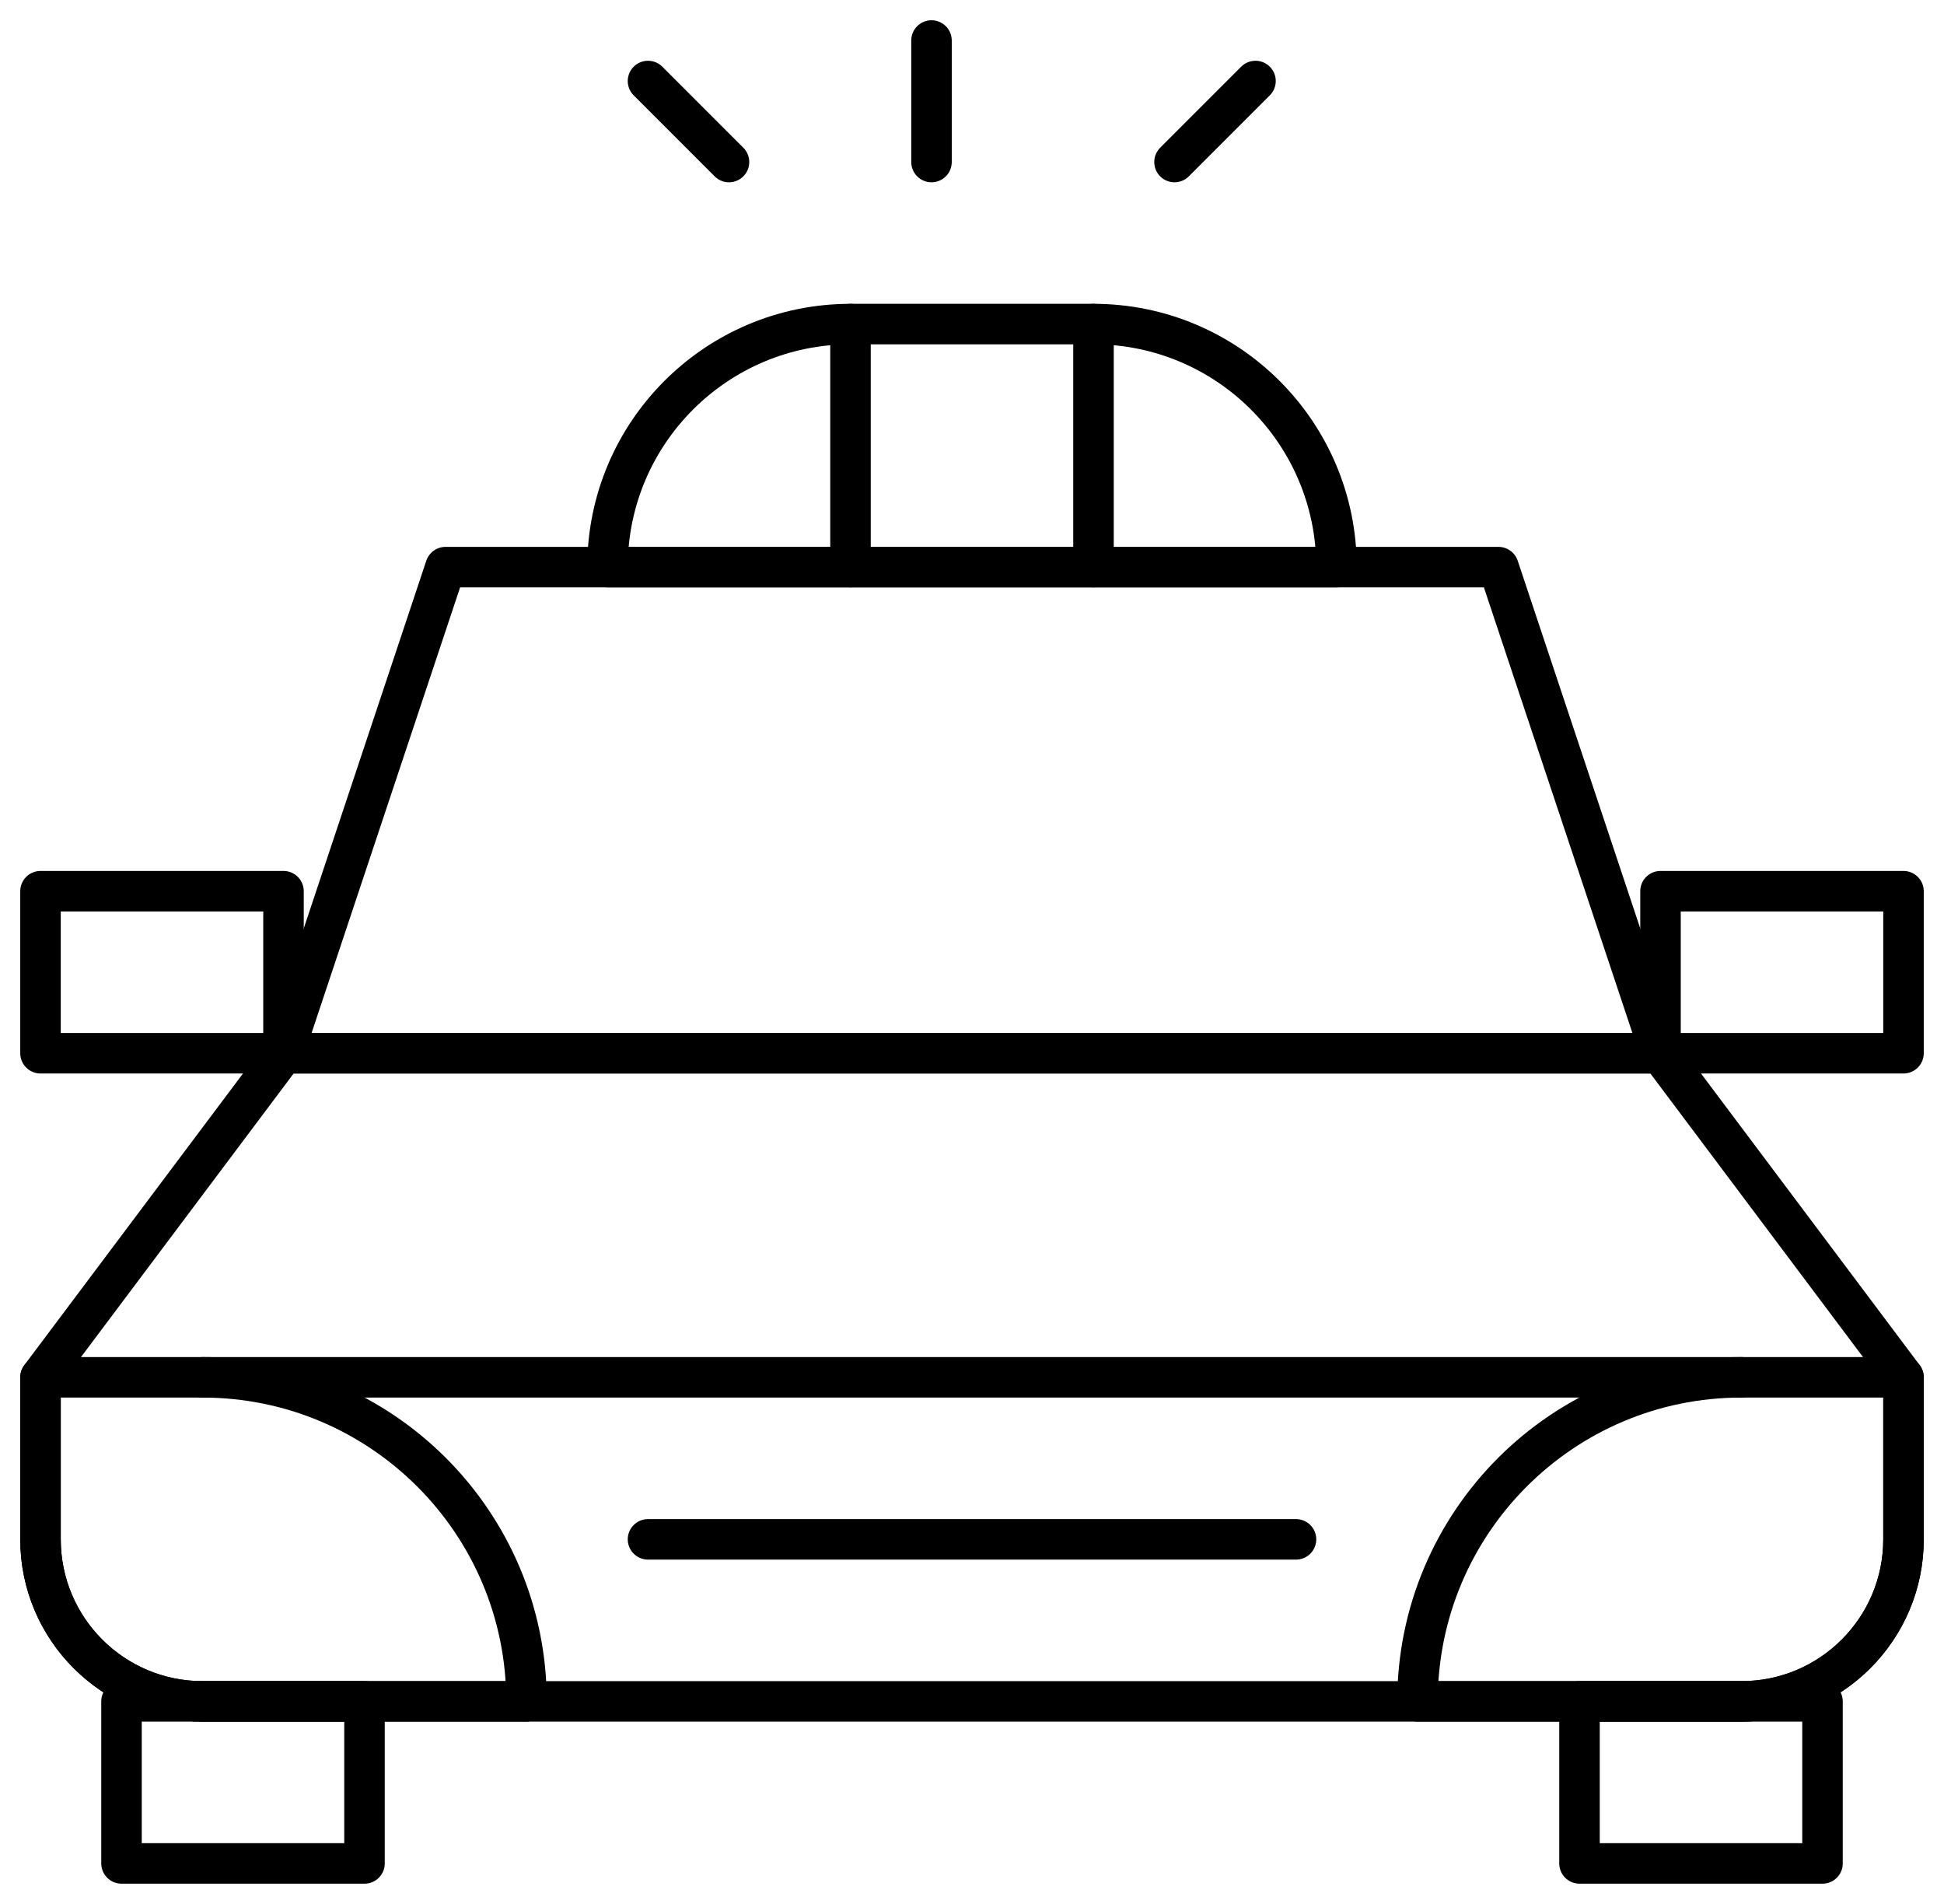
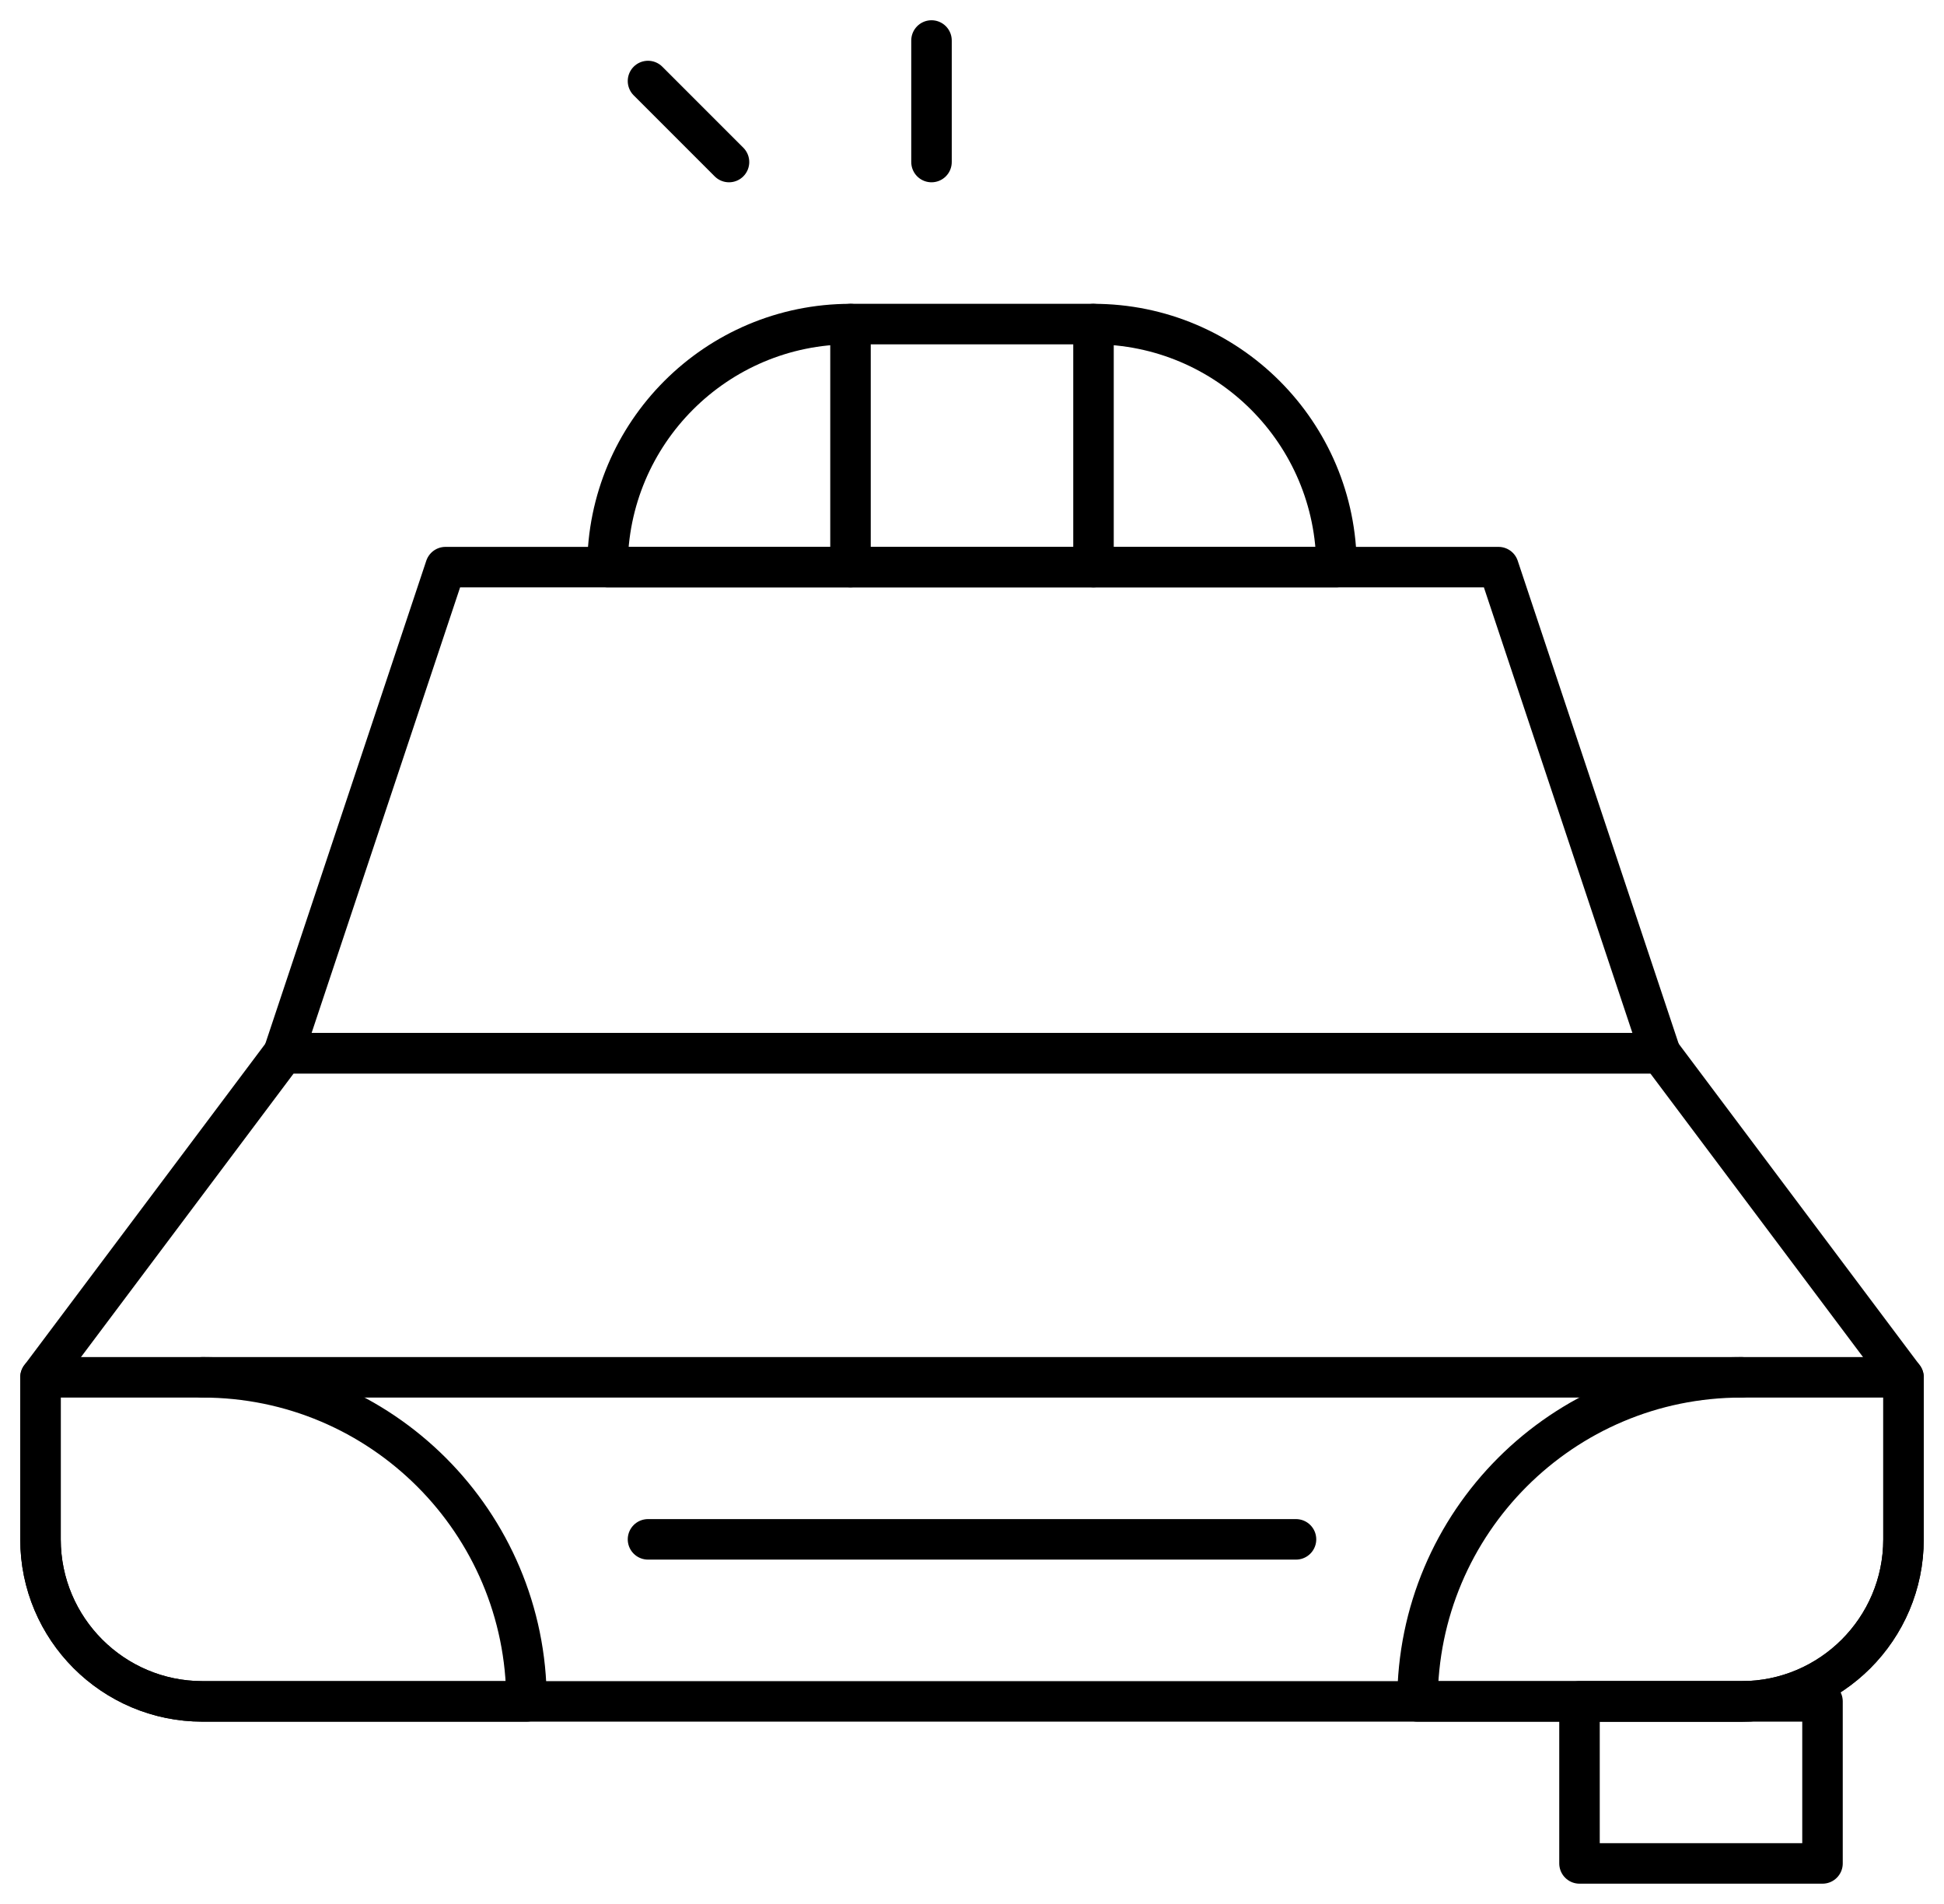
<svg xmlns="http://www.w3.org/2000/svg" width="48px" height="47px" viewBox="0 0 48 47" version="1.1">
  <title>taxi-1</title>
  <desc>Created with Sketch.</desc>
  <defs />
  <g id="Page-1" stroke="none" stroke-width="1" fill="none" fill-rule="evenodd">
    <g id="latoll-services-rech-01-pictos" transform="translate(-575, -1959)">
      <g id="2-Recherche-boutique" transform="translate(0, 83)">
        <g id="taxi-1" transform="translate(575, 1875)">
          <g id="Outline_Icons" transform="translate(0, 2)" stroke-linecap="round" stroke="#000000" stroke-linejoin="round">
            <g id="Group">
              <g transform="translate(0, 6)">
-                 <rect id="Rectangle-path" x="3" y="35" width="6" height="4" />
                <rect id="Rectangle-path" x="39" y="35" width="6" height="4" />
                <path d="M43,35 C45.208,35 47,33.208 47,31 L47,27 L41,19 L7,19 L1,27 L1,31 C1,33.208 2.792,35 5,35 L43,35 Z" id="Shape" />
                <polygon id="Shape" points="37 7 11 7 7 19 41 19" />
-                 <rect id="Rectangle-path" x="1" y="15" width="6" height="4" />
-                 <rect id="Rectangle-path" x="41" y="15" width="6" height="4" />
                <path d="M13,35 L5,35 C2.792,35 1,33.208 1,31 L1,27 L5,27 C9.416,27 13,30.582 13,35 Z" id="Shape" />
                <path d="M47,31 C47,33.208 45.208,35 43,35 L35,35 C35,30.582 38.582,27 43,27 L47,27 L47,31 Z" id="Shape" />
                <path d="M5,27 L43,27" id="Shape" />
                <path d="M16,31 L32,31" id="Shape" />
                <path d="M33,7 C33,3.688 30.314,1 27,1 L21,1 C17.686,1 15,3.688 15,7 L33,7 Z" id="Shape" />
                <path d="M21,1 L21,7" id="Shape" />
                <path d="M27,1 L27,7" id="Shape" />
              </g>
              <path d="M23,3 L23,0" id="Shape" />
-               <path d="M29,3 L31,1" id="Shape" />
              <path d="M18,3 L16,1" id="Shape" />
            </g>
          </g>
          <g id="invisible_shape">
            <rect id="Rectangle-path" x="0" y="0" width="48" height="48" />
          </g>
        </g>
      </g>
    </g>
  </g>
</svg>